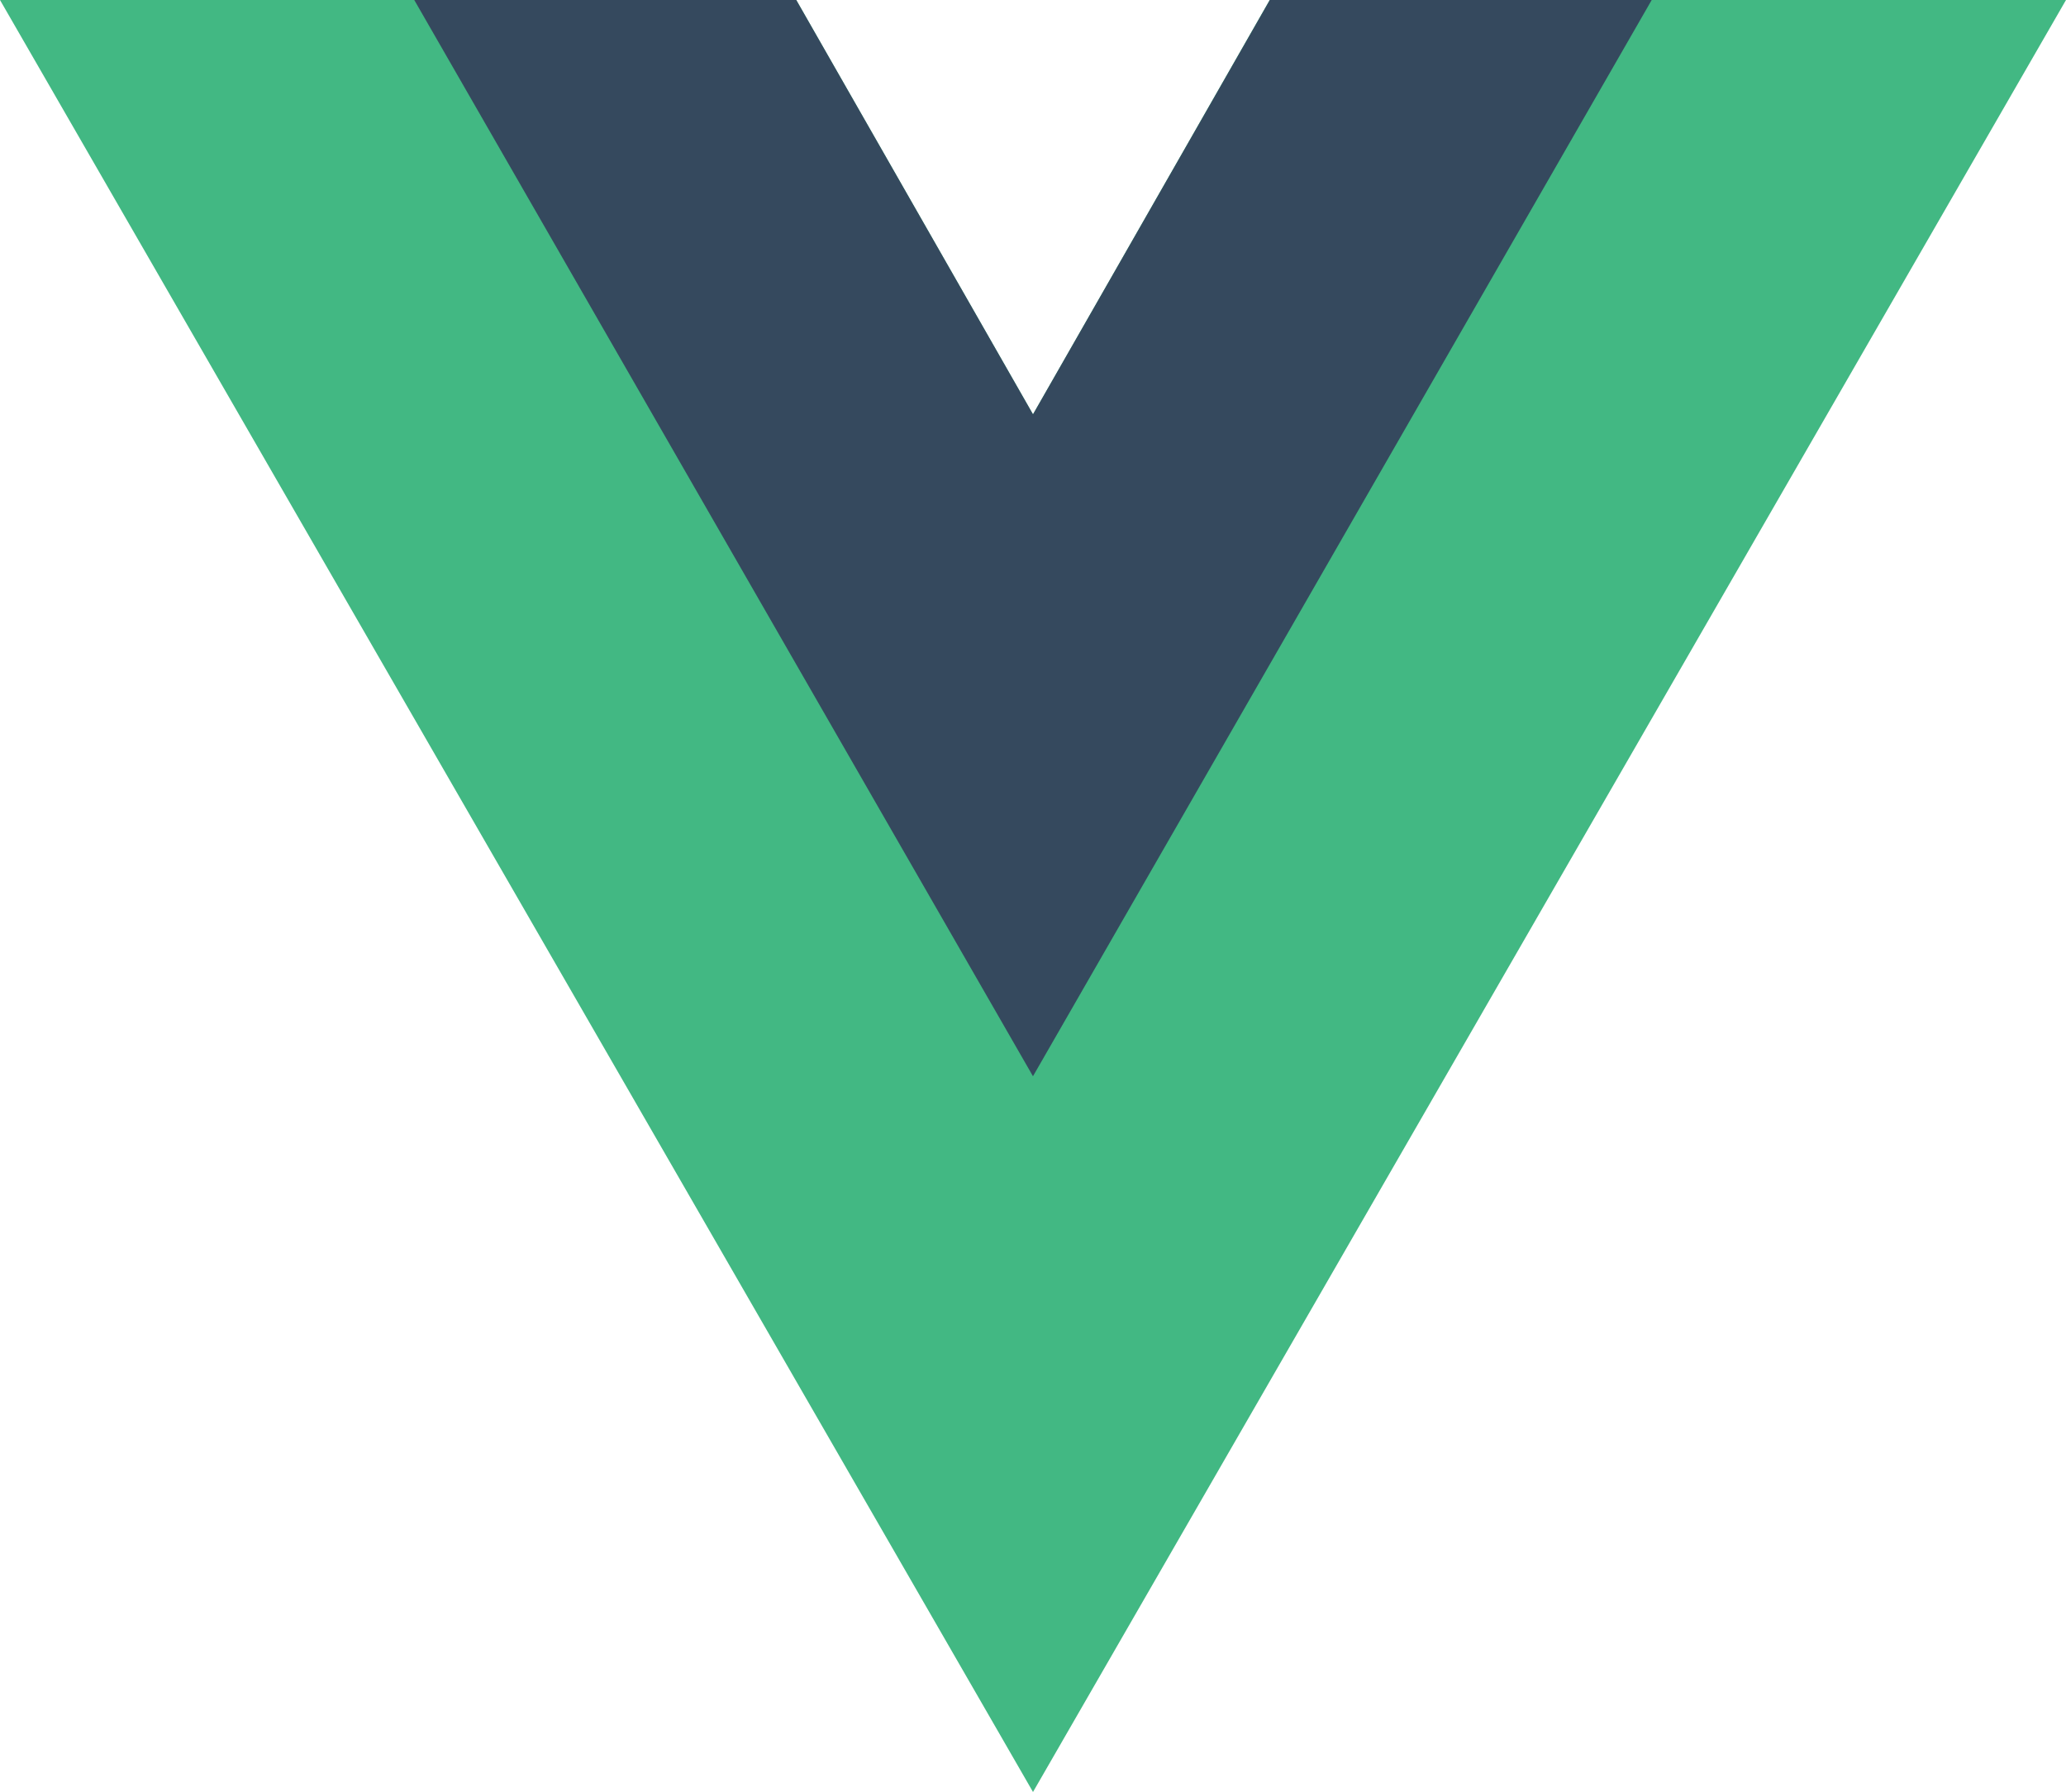
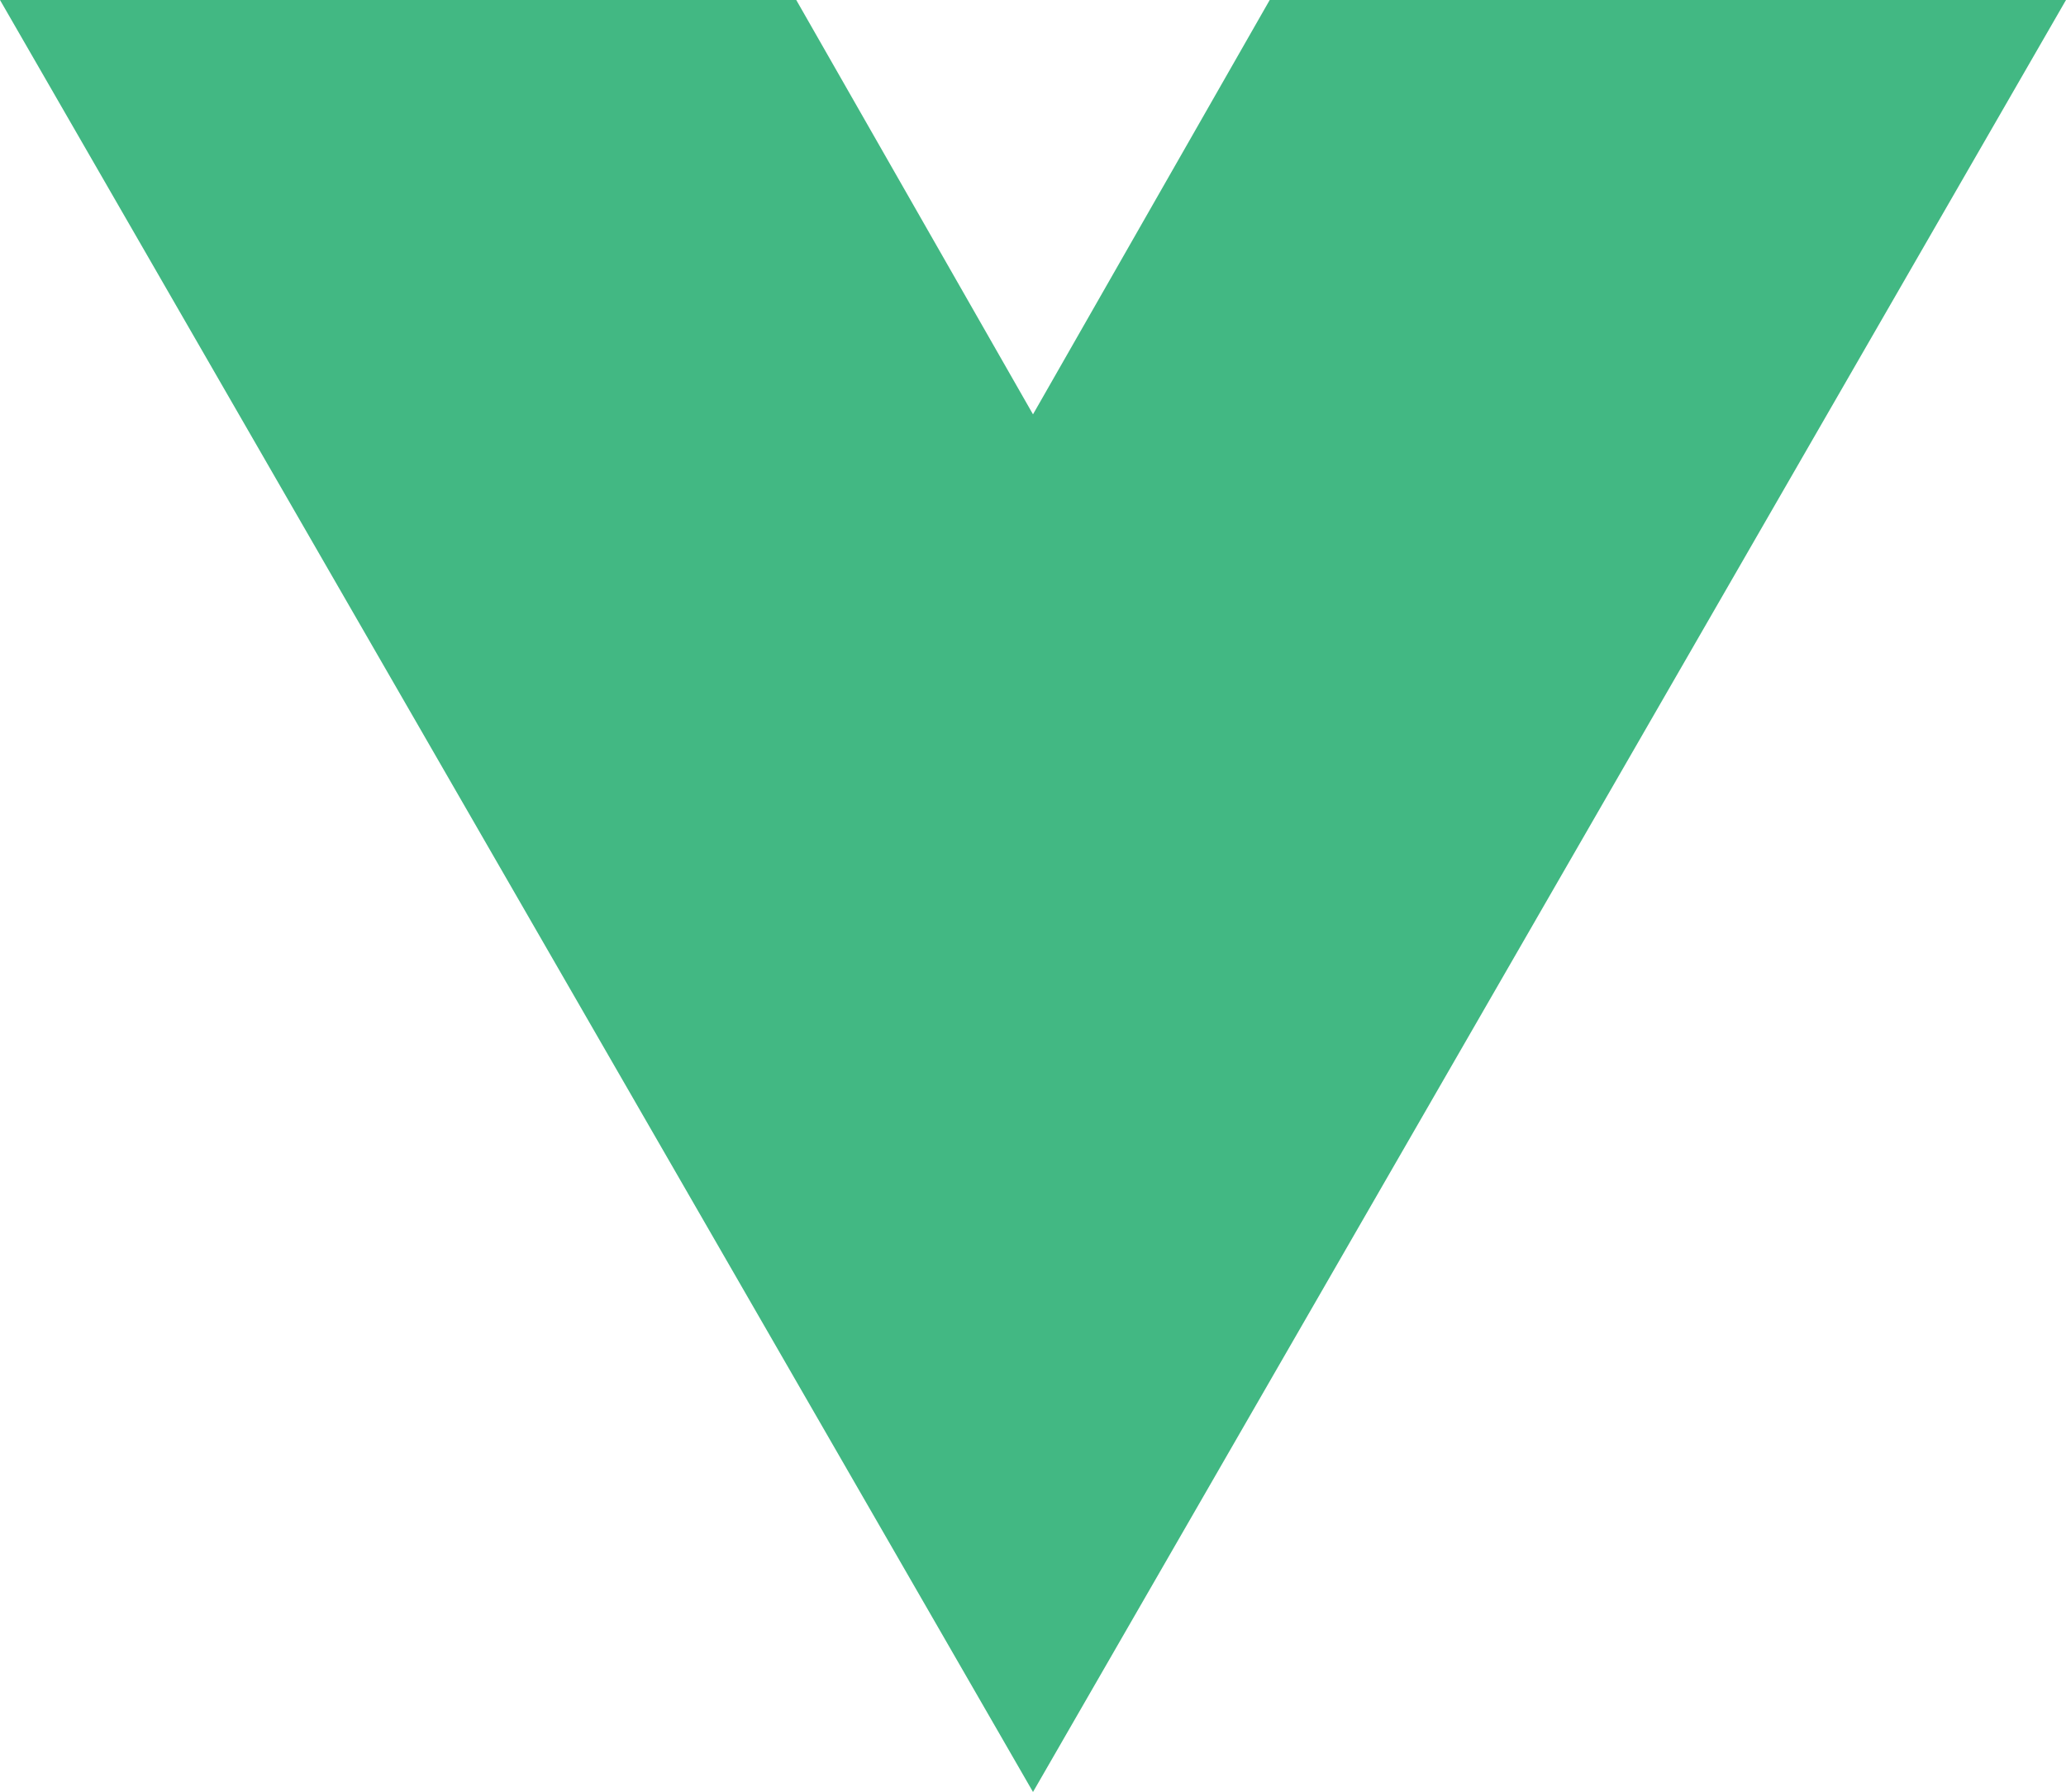
<svg xmlns="http://www.w3.org/2000/svg" id="vuejs-icon" width="70.19" height="60.868" viewBox="0 0 70.19 60.868">
  <path id="path4" d="M43.137,5.5,35.095,19.574,27.052,5.5H0L35.095,66.368,70.19,5.5Z" transform="translate(0 -5.5)" fill="#42b883" />
-   <path id="path6" d="M41.9,5.5,33.854,19.574,25.811,5.5H12.833l21.02,36.557L54.874,5.5Z" transform="translate(1.241 -5.5)" fill="#35495e" />
</svg>